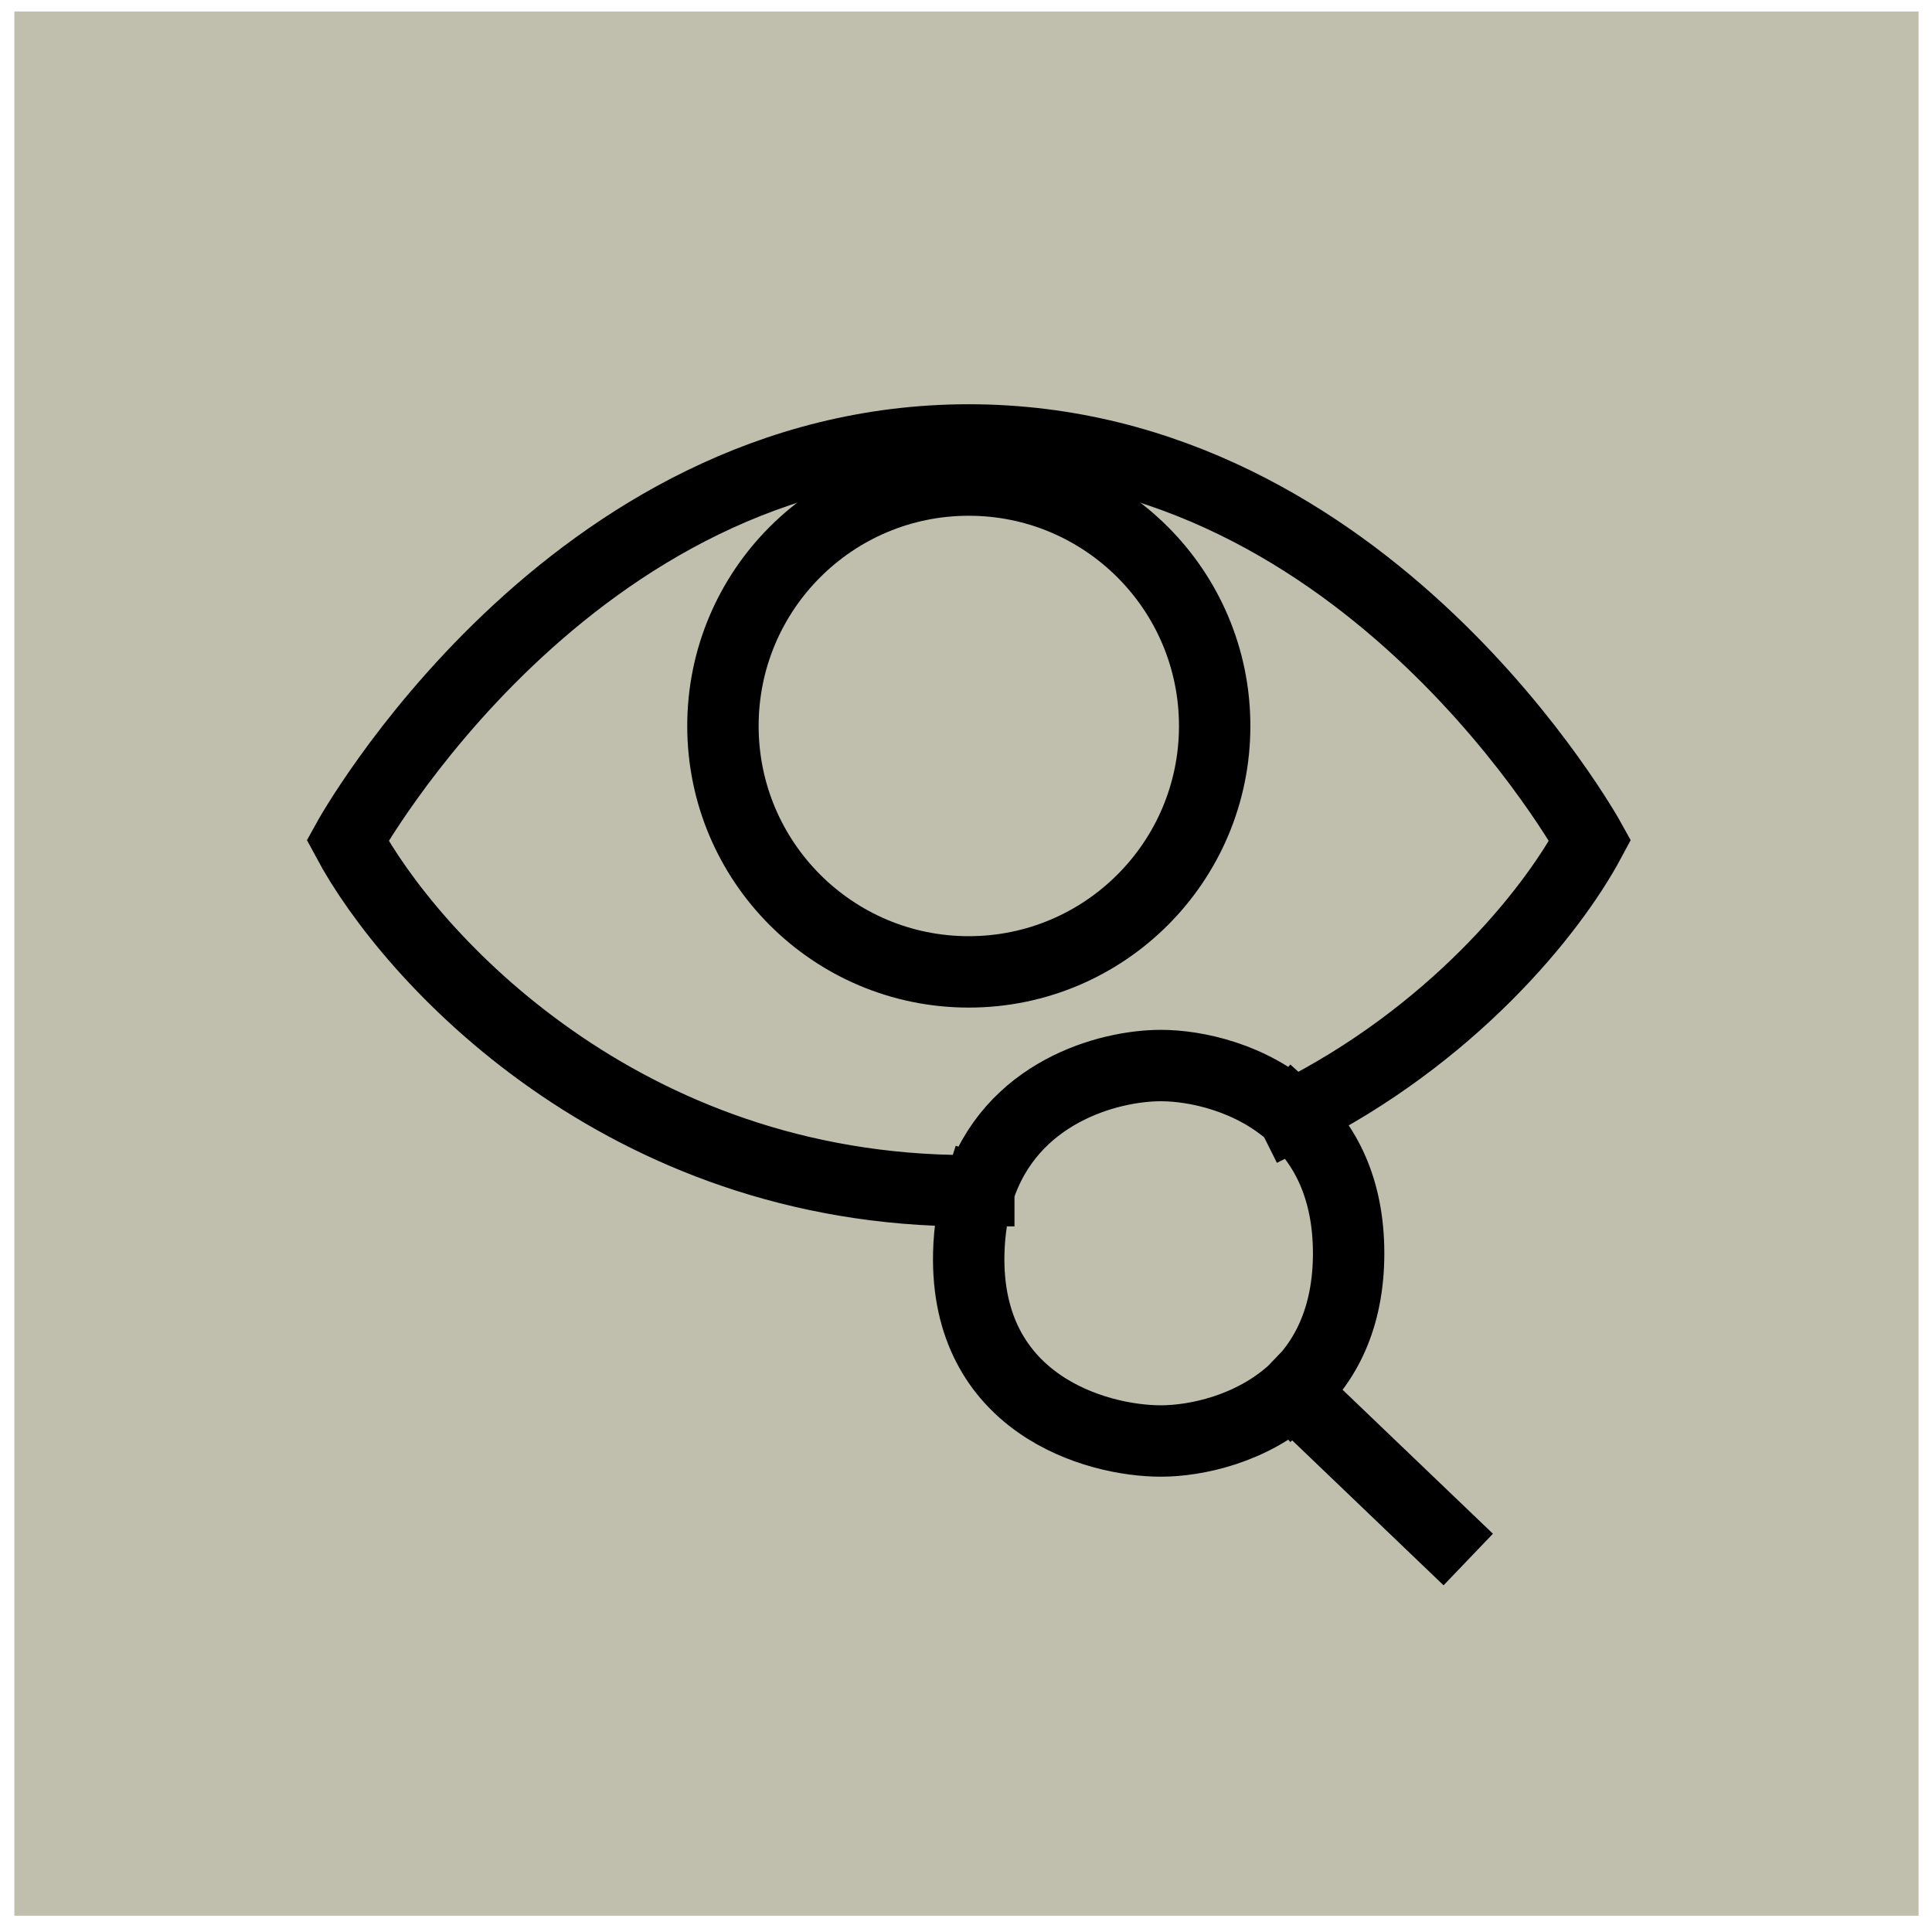
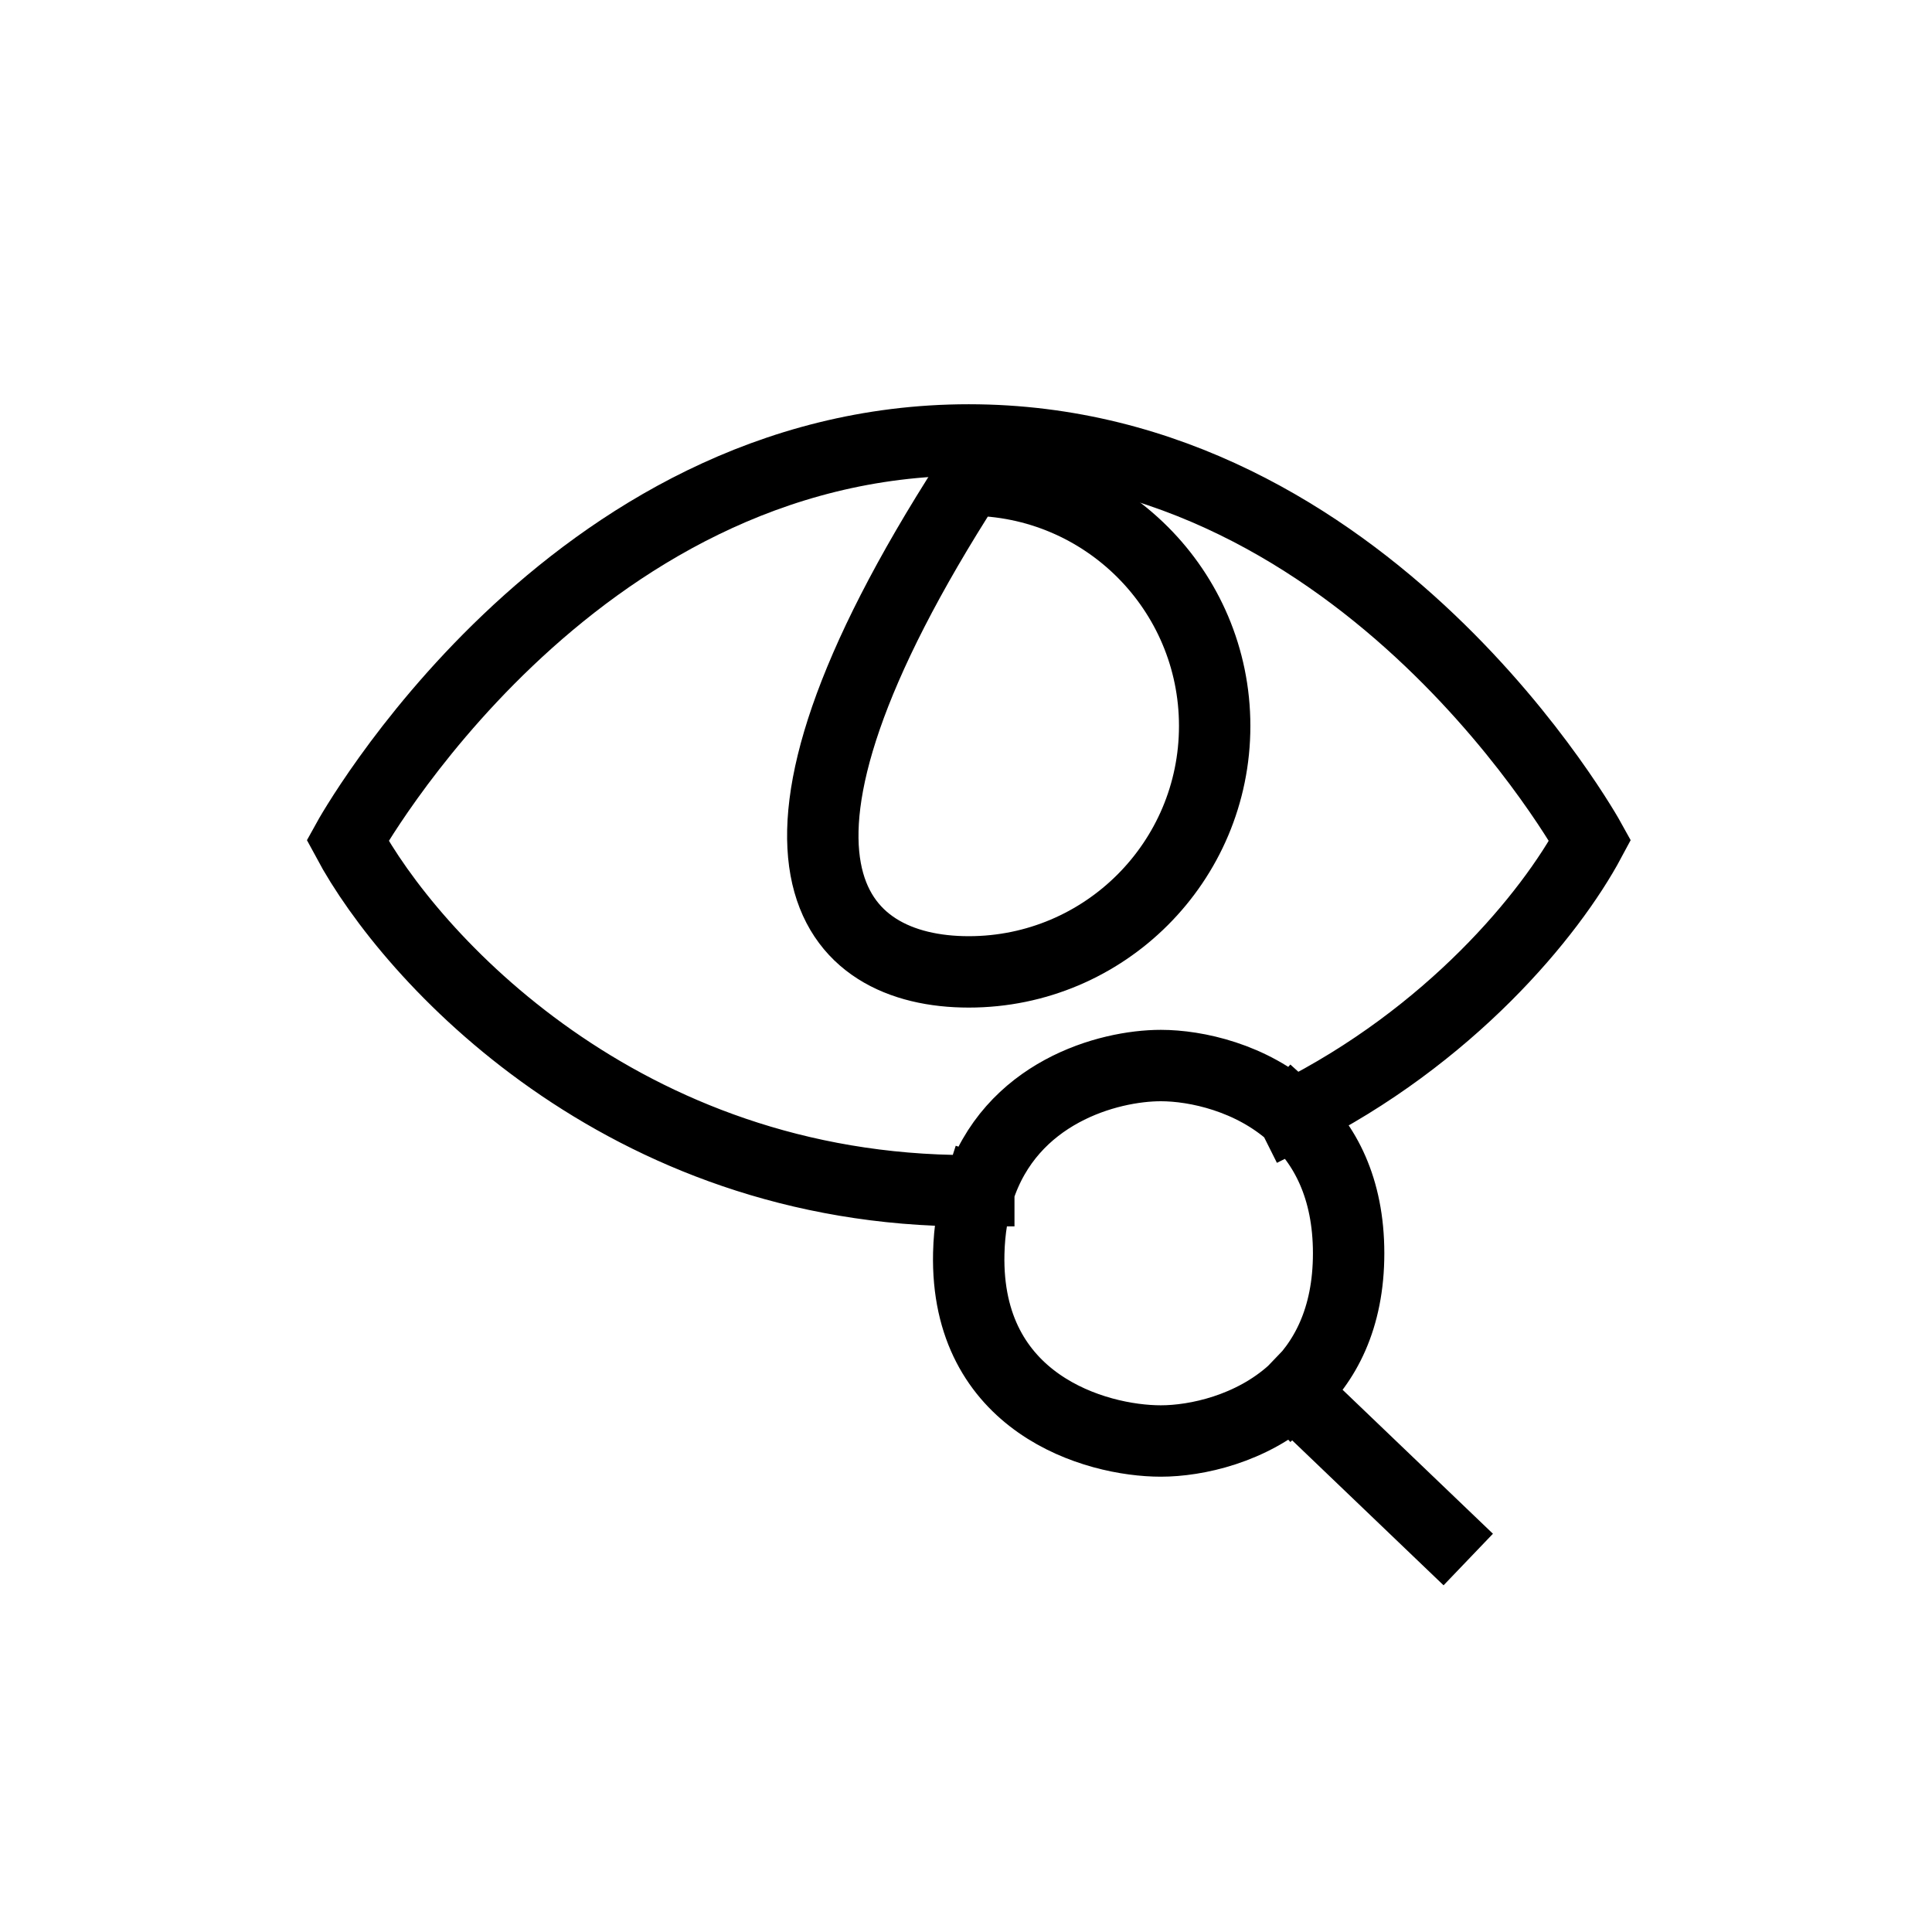
<svg xmlns="http://www.w3.org/2000/svg" width="21" height="21" viewBox="0 0 21 21" fill="none">
-   <rect width="20.698" height="20.698" transform="translate(0.156 0.125)" fill="#C0BEAD" />
-   <path d="M10.53 10.564C12.006 10.564 13.203 9.367 13.203 7.891C13.203 6.415 12.006 5.218 10.53 5.218C9.054 5.218 7.858 6.415 7.858 7.891C7.858 9.367 9.054 10.564 10.53 10.564Z" stroke="black" stroke-width="0.776" stroke-miterlimit="10" stroke-linecap="square" />
+   <path d="M10.53 10.564C12.006 10.564 13.203 9.367 13.203 7.891C13.203 6.415 12.006 5.218 10.53 5.218C7.858 9.367 9.054 10.564 10.53 10.564Z" stroke="black" stroke-width="0.776" stroke-miterlimit="10" stroke-linecap="square" />
  <path d="M10.639 12.942C10.575 13.141 10.536 13.367 10.53 13.623C10.492 15.255 11.906 15.663 12.618 15.663C13.002 15.663 13.603 15.533 14.053 15.126M10.639 12.942C10.981 11.873 12.045 11.582 12.618 11.582C13.002 11.582 13.603 11.713 14.053 12.119M10.639 12.942C10.603 12.942 10.567 12.943 10.53 12.943C6.76 12.943 4.458 10.404 3.778 9.135C3.778 9.135 6.177 4.782 10.53 4.782C14.883 4.782 17.283 9.135 17.283 9.135C16.851 9.943 15.76 11.265 14.053 12.119M14.053 12.119C14.4 12.433 14.659 12.912 14.659 13.623C14.659 14.334 14.4 14.812 14.053 15.126M14.053 15.126L15.679 16.683" stroke="black" stroke-width="0.776" stroke-miterlimit="10" stroke-linecap="square" />
</svg>